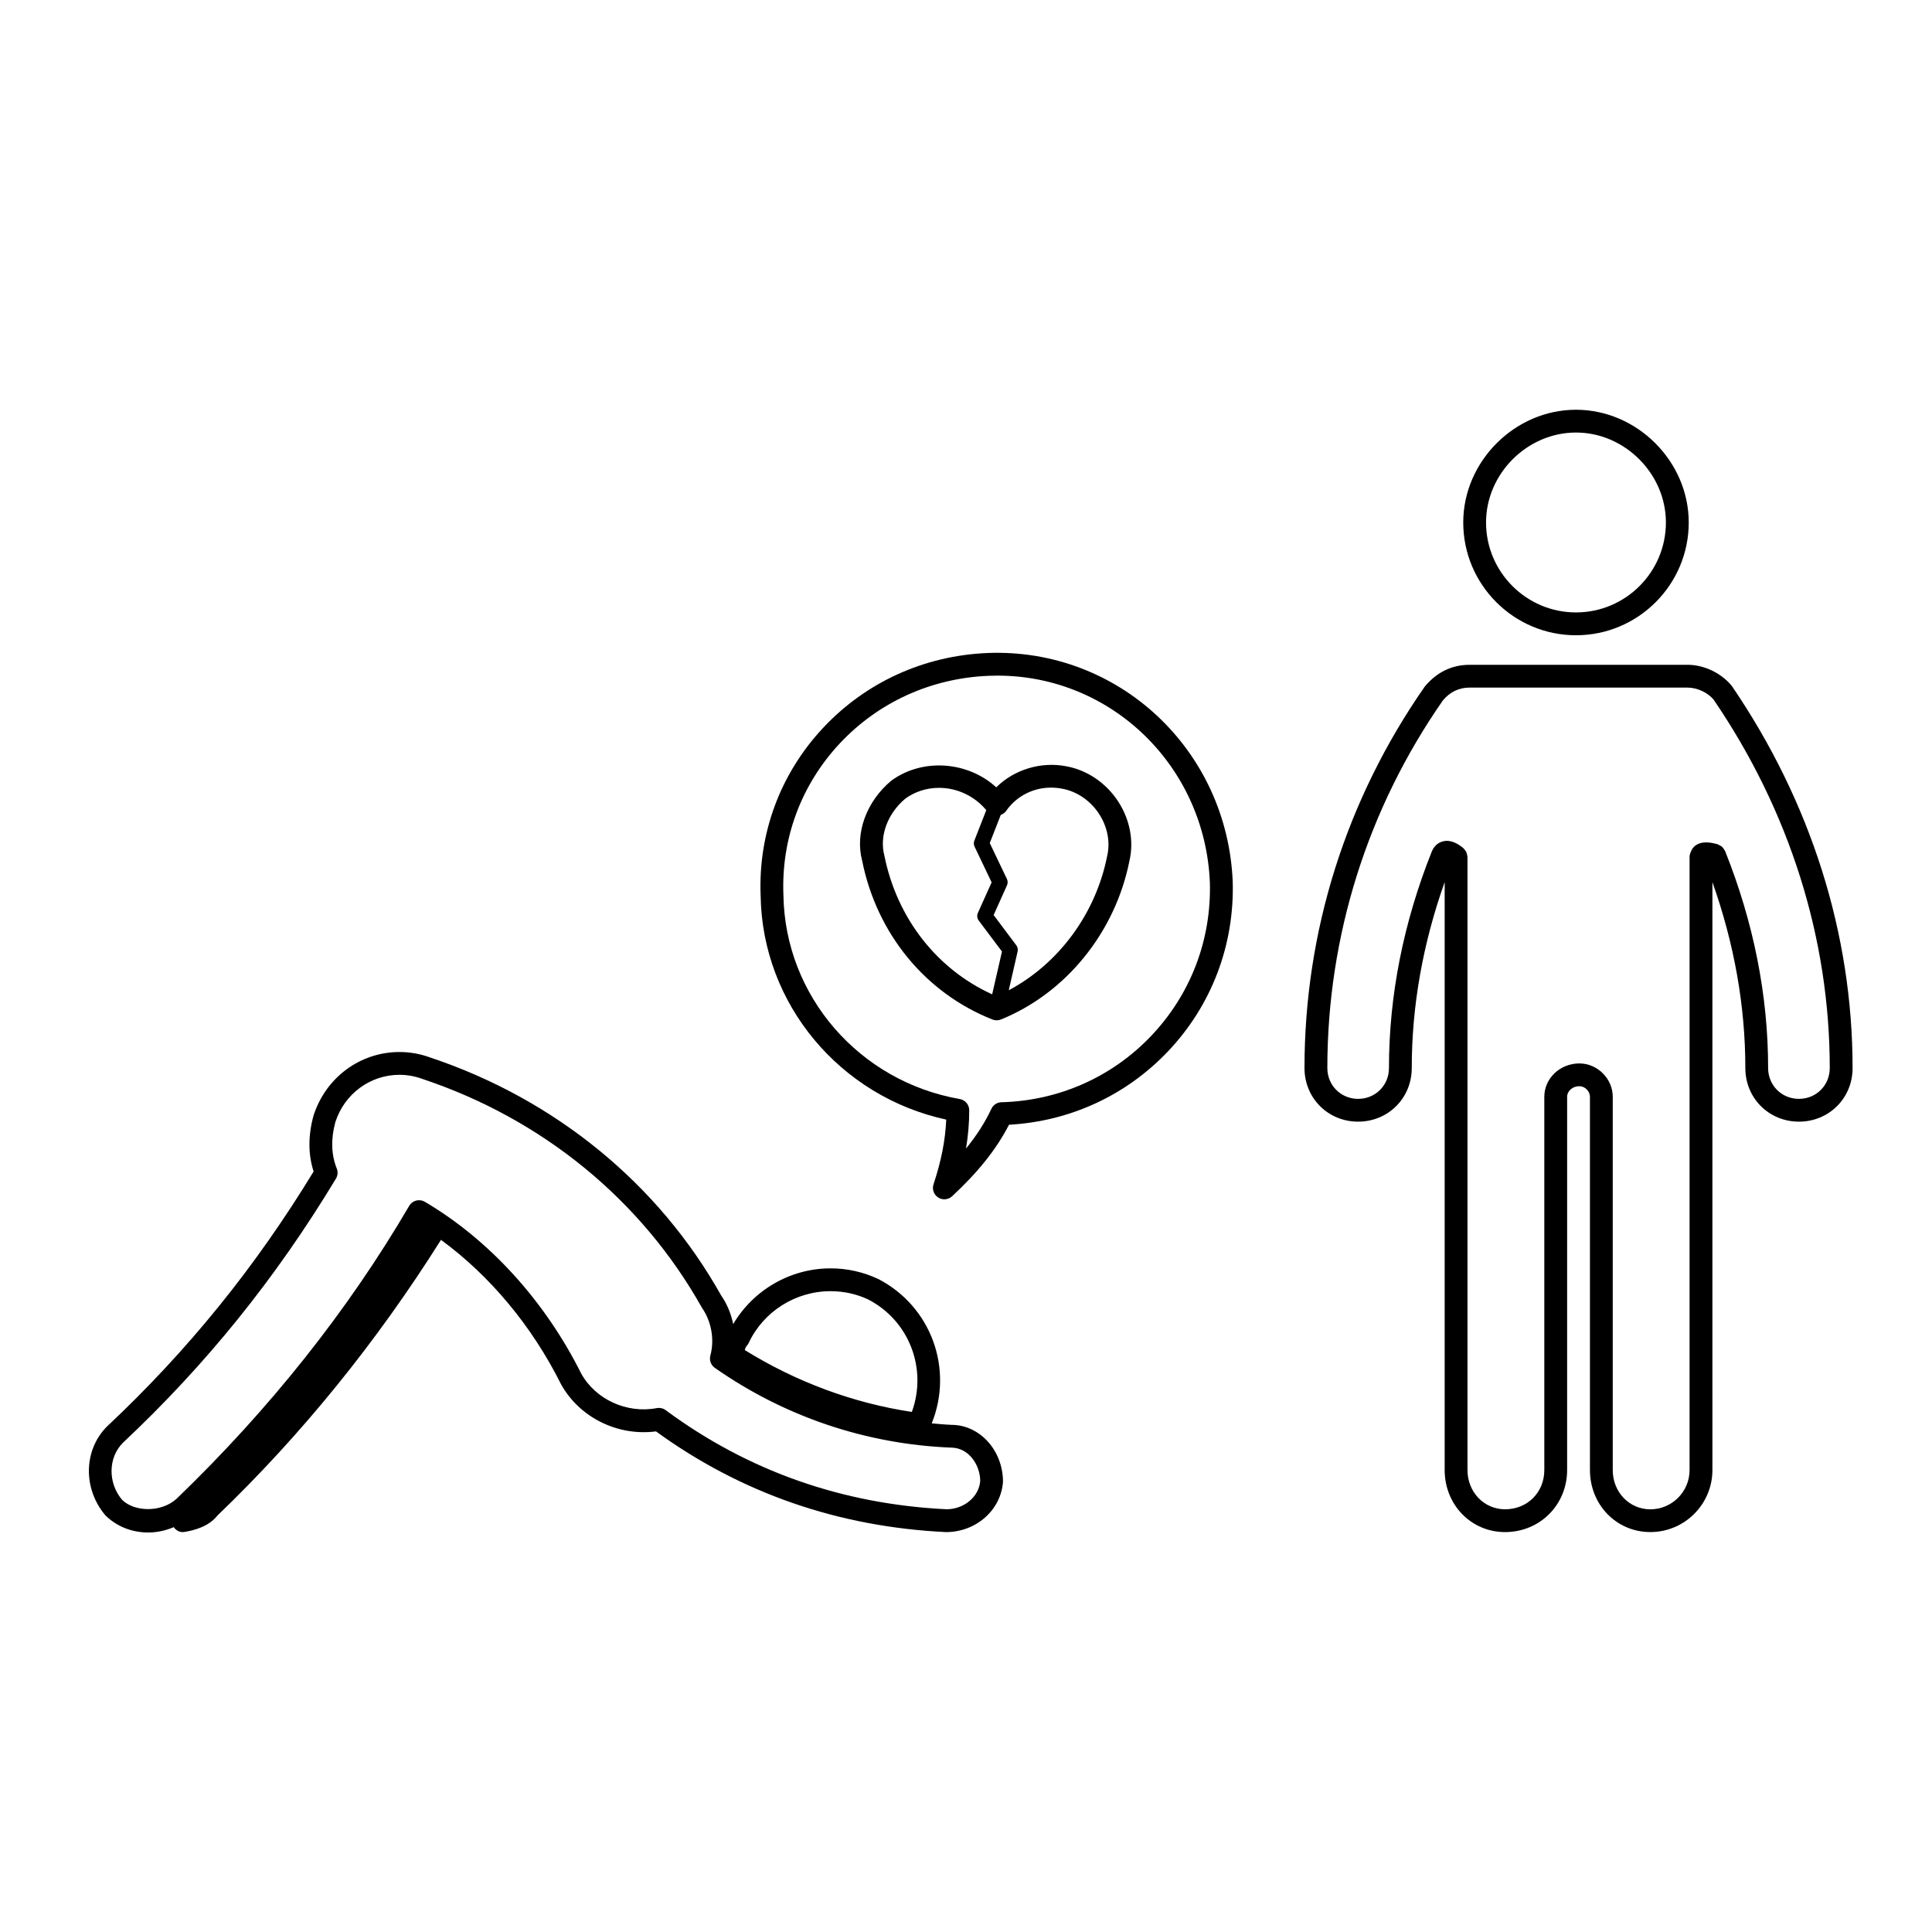
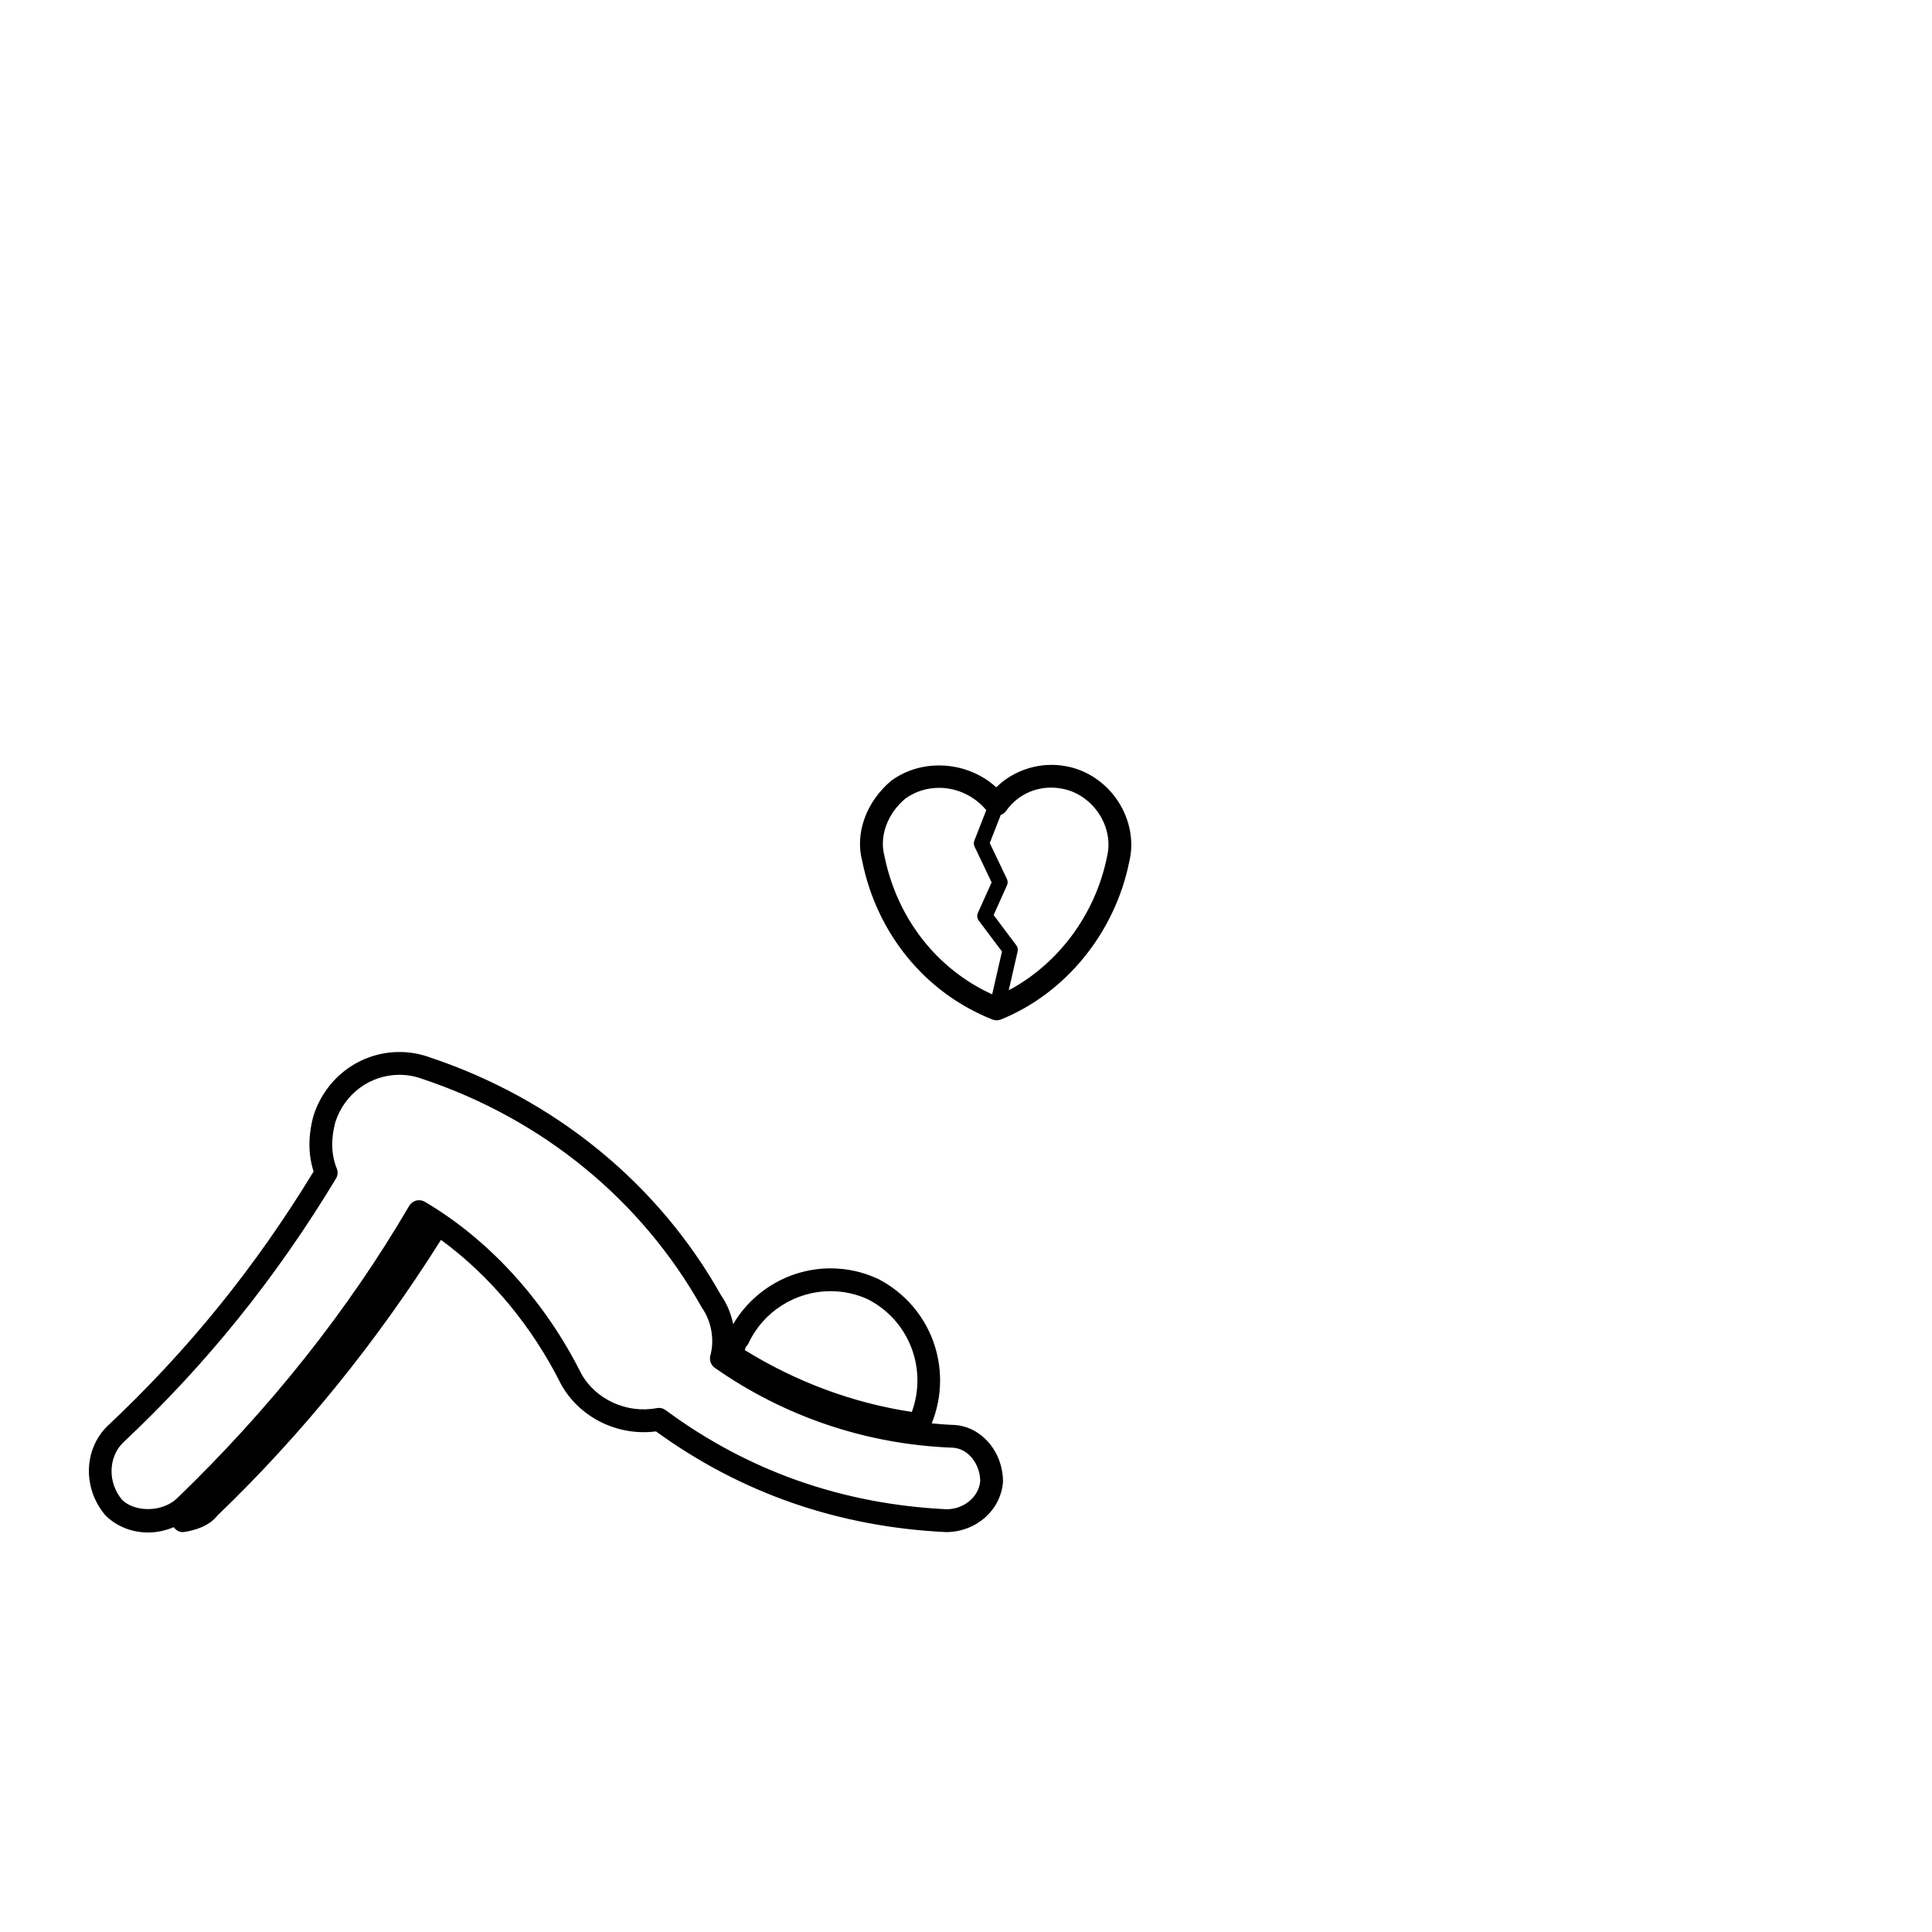
<svg xmlns="http://www.w3.org/2000/svg" fill="#000000" width="800px" height="800px" version="1.1" viewBox="144 144 512 512">
  <g>
    <path d="m171.91 545.56c2.953 2.941 6.988 4.566 11.367 4.566 2.359 0 4.637-0.516 6.758-1.41 0.57 0.766 1.402 1.301 2.363 1.301 0.168 0 0.332-0.012 0.504-0.039 2.621-0.441 6.402-1.406 8.75-4.375 22.285-21.41 42.199-45.988 59.211-73.027 12.953 9.48 24.07 22.766 31.832 38.289 4.887 8.801 15.008 13.793 25.148 12.469 22.484 16.34 48.289 25.312 76.855 26.688 7.898 0 14.535-5.75 15.105-13.316 0-8.328-6.172-15.105-13.633-15.105h-0.004c-1.758-0.07-3.5-0.242-5.25-0.395 5.82-14.473-0.133-30.996-14.184-38.266-3.988-1.863-8.242-2.812-12.629-2.812-10.664 0-20.465 5.738-25.801 14.766-0.574-2.75-1.637-5.367-3.18-7.562-16.617-29.652-44.078-52.082-77.25-63.133-2.59-0.938-5.281-1.406-8-1.406-10.402 0-19.555 6.734-22.797 16.887-1.445 5.285-1.43 10.246 0.031 14.781-15.473 25.406-33.371 47.504-54.754 67.57-6.18 6.176-6.453 16.43-0.445 23.531zm169.87-44.758c0.25-0.25 0.457-0.543 0.613-0.867 3.898-8.359 12.426-13.758 21.715-13.758 3.5 0 6.887 0.75 9.965 2.191 10.906 5.637 15.723 18.402 11.578 29.805-15.461-2.316-30.684-7.949-44.285-16.398 0.145-0.449 0.285-0.816 0.414-0.973zm-165.22 25.562c22.062-20.707 40.531-43.609 56.469-70.016 0.488-0.805 0.57-1.797 0.215-2.68-1.473-3.672-1.582-7.844-0.379-12.277 2.41-7.508 9.234-12.555 17.004-12.555 2.016 0 4.019 0.352 6.019 1.074 31.809 10.602 58.074 32.039 74.117 60.629 2.535 3.621 3.394 8.484 2.246 12.688-0.336 1.23 0.137 2.543 1.18 3.269 18.438 12.914 40.047 20.227 62.609 21.141 4.766 0 7.719 4.707 7.727 8.832-0.324 4.207-4.309 7.5-8.922 7.5-27.645-1.336-52.688-10.172-74.434-26.262-0.676-0.504-1.543-0.691-2.363-0.539-7.977 1.512-16.227-2.328-20.008-9.129-9.648-19.301-24.371-35.477-41.453-45.551-0.695-0.402-1.516-0.523-2.297-0.324-0.777 0.207-1.445 0.711-1.848 1.402-16.207 27.715-36.965 53.848-61.645 77.621-4.039 3.684-11.145 3.535-14.449 0.281-3.812-4.523-3.691-11.195 0.211-15.105z" />
    <path d="m426.62 347.08c-6.715-1.324-13.855 0.855-18.602 5.57-7.406-6.793-19.348-7.91-27.789-1.789-6.664 5.559-9.688 13.977-7.742 21.27 3.871 19.324 16.781 35.047 34.531 42.055 0.352 0.137 0.73 0.207 1.109 0.207 0.387 0 0.77-0.074 1.137-0.223 17.211-6.973 30.258-23.078 34.027-41.934 1.254-5.262 0.168-11.039-2.973-15.855-3.211-4.91-8.223-8.301-13.699-9.301zm-48.25 23.68c-1.387-5.211 0.863-11.199 5.562-15.125 2.574-1.863 5.668-2.848 8.938-2.848 4.828 0 9.441 2.223 12.504 5.91l-3.16 8.074c-0.207 0.52-0.18 1.098 0.059 1.602l4.519 9.457-3.641 8.102c-0.301 0.672-0.211 1.449 0.227 2.035l6.156 8.195-2.602 11.348c-14.621-6.656-25.227-20.129-28.562-36.75zm34.949 23.734-5.996-7.996 3.535-7.871c0.246-0.539 0.238-1.16-0.02-1.699l-4.543-9.512 2.922-7.457c0.551-0.215 1.055-0.527 1.395-1.031 3.223-4.656 8.961-7.078 14.879-5.914 3.898 0.715 7.457 3.141 9.766 6.664 2.242 3.438 3.031 7.496 2.137 11.254-3.062 15.336-12.902 28.492-26.066 35.5l2.352-10.289c0.125-0.562 0-1.176-0.359-1.648z" />
-     <path d="m405.77 317.05c-16.816 0.68-32.324 7.734-43.656 19.863-11.348 12.137-17.215 27.977-16.535 44.516 0.453 28.633 20.98 53.156 49.184 59.277-0.246 5.535-1.34 11.047-3.371 17.148-0.434 1.309 0.07 2.746 1.23 3.492 0.504 0.324 1.074 0.484 1.637 0.484 0.742 0 1.48-0.273 2.055-0.805 6.914-6.41 11.75-12.484 15.086-18.957 16.125-0.891 31.023-7.754 42.125-19.438 11.523-12.137 17.617-28.086 17.16-44.945-1.426-34.895-30.121-61.969-64.914-60.637zm43.355 101.42c-10.402 10.965-24.52 17.227-39.734 17.637-1.145 0.031-2.172 0.699-2.656 1.734-1.691 3.598-3.898 7.059-6.734 10.543 0.574-3.438 0.855-6.805 0.855-10.152 0-1.473-1.059-2.727-2.504-2.977-26.656-4.656-46.309-27.328-46.734-53.992-0.621-14.988 4.68-29.27 14.906-40.219 10.242-10.957 24.262-17.332 39.484-17.945 0.781-0.035 1.551-0.051 2.328-0.051 30.32 0 55.047 24.113 56.297 54.855 0.414 15.191-5.098 29.602-15.508 40.566z" />
-     <path d="m561.65 312.35c16.48 0 29.883-13.406 29.883-29.887 0-16.199-13.684-29.875-29.883-29.875-16.199 0-29.875 13.68-29.875 29.875-0.004 16.473 13.398 29.887 29.875 29.887zm0-53.723c12.918 0 23.832 10.918 23.832 23.832 0 13.145-10.688 23.84-23.832 23.84-13.133 0-23.832-10.695-23.832-23.84-0.004-12.914 10.906-23.832 23.832-23.832z" />
-     <path d="m591.19 320.18h-57.738c-4.641 0-8.695 1.926-11.879 5.773-20.852 29.918-31.871 64.875-31.871 101.09 0 7.969 6.242 14.207 14.207 14.207 7.969 0 14.219-6.238 14.219-14.207 0-16.445 2.941-32.996 8.723-49.277v155.81c0 9.219 7.031 16.445 16 16.445 9.227 0 16.453-7.227 16.453-16.445l0.004-98.926c0-1.543 1.457-2.797 3.246-2.797 1.465 0 2.797 1.336 2.797 2.797v98.922c0 9.219 7.031 16.445 16.008 16.445 9.07 0 16.449-7.375 16.449-16.445l-0.004-98.922v-56.883c5.785 16.293 8.727 32.844 8.727 49.277 0 7.969 6.242 14.207 14.211 14.207 7.965 0 14.211-6.238 14.211-14.207 0-35.559-11.023-70.504-32.031-101.3-2.863-3.438-7.352-5.566-11.73-5.566zm29.547 115.03c-4.578 0-8.168-3.586-8.168-8.168 0-19.23-3.84-38.586-11.406-57.523-0.023-0.059-0.074-0.102-0.105-0.156-0.098-0.195-0.215-0.363-0.352-0.535-0.105-0.137-0.203-0.281-0.324-0.387-0.16-0.152-0.352-0.258-0.543-0.367-0.141-0.082-0.277-0.16-0.434-0.223-0.074-0.031-0.133-0.09-0.211-0.109-1.703-0.48-4.156-0.973-5.945 0.379-0.59 0.441-0.953 1.055-1.199 1.715-0.18 0.395-0.297 0.812-0.297 1.27v162.48c0 5.734-4.672 10.398-10.402 10.398-5.582 0-9.957-4.57-9.957-10.398v-98.93c0-4.793-4.055-8.836-8.848-8.836-5.125 0-9.289 3.961-9.289 8.836v98.922c0 5.93-4.473 10.398-10.402 10.398-5.582 0-9.957-4.57-9.957-10.398v-162.48c0-0.059-0.031-0.105-0.035-0.16-0.012-0.211-0.066-0.406-0.121-0.613-0.051-0.176-0.086-0.352-0.16-0.523s-0.203-0.312-0.312-0.469c-0.121-0.16-0.238-0.324-0.387-0.465-0.047-0.039-0.066-0.098-0.105-0.133-1.25-0.988-3.129-2.277-5.266-1.793-0.73 0.156-2.07 0.676-2.91 2.348-0.02 0.039-0.02 0.09-0.035 0.125-0.02 0.039-0.055 0.07-0.074 0.105-7.566 18.934-11.406 38.285-11.406 57.523 0 4.578-3.582 8.168-8.168 8.168-4.574 0-8.16-3.586-8.16-8.168 0-34.973 10.645-68.738 30.625-97.434 1.875-2.246 4.258-3.391 7.078-3.391h57.738c2.59 0 5.359 1.336 6.906 3.16 20.152 29.555 30.797 63.324 30.797 97.664 0 4.582-3.582 8.168-8.164 8.168z" />
  </g>
</svg>